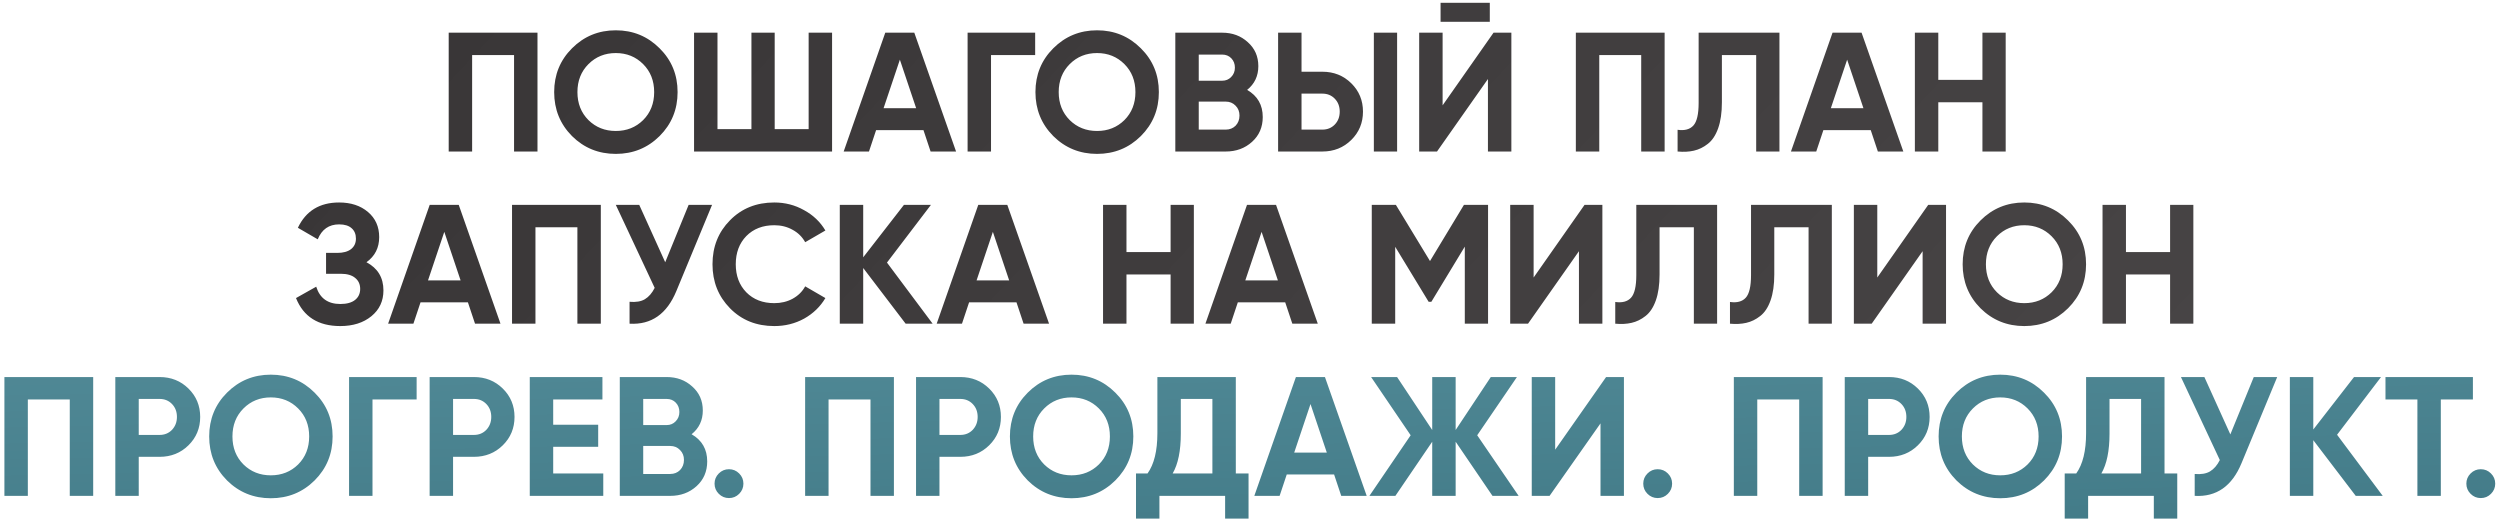
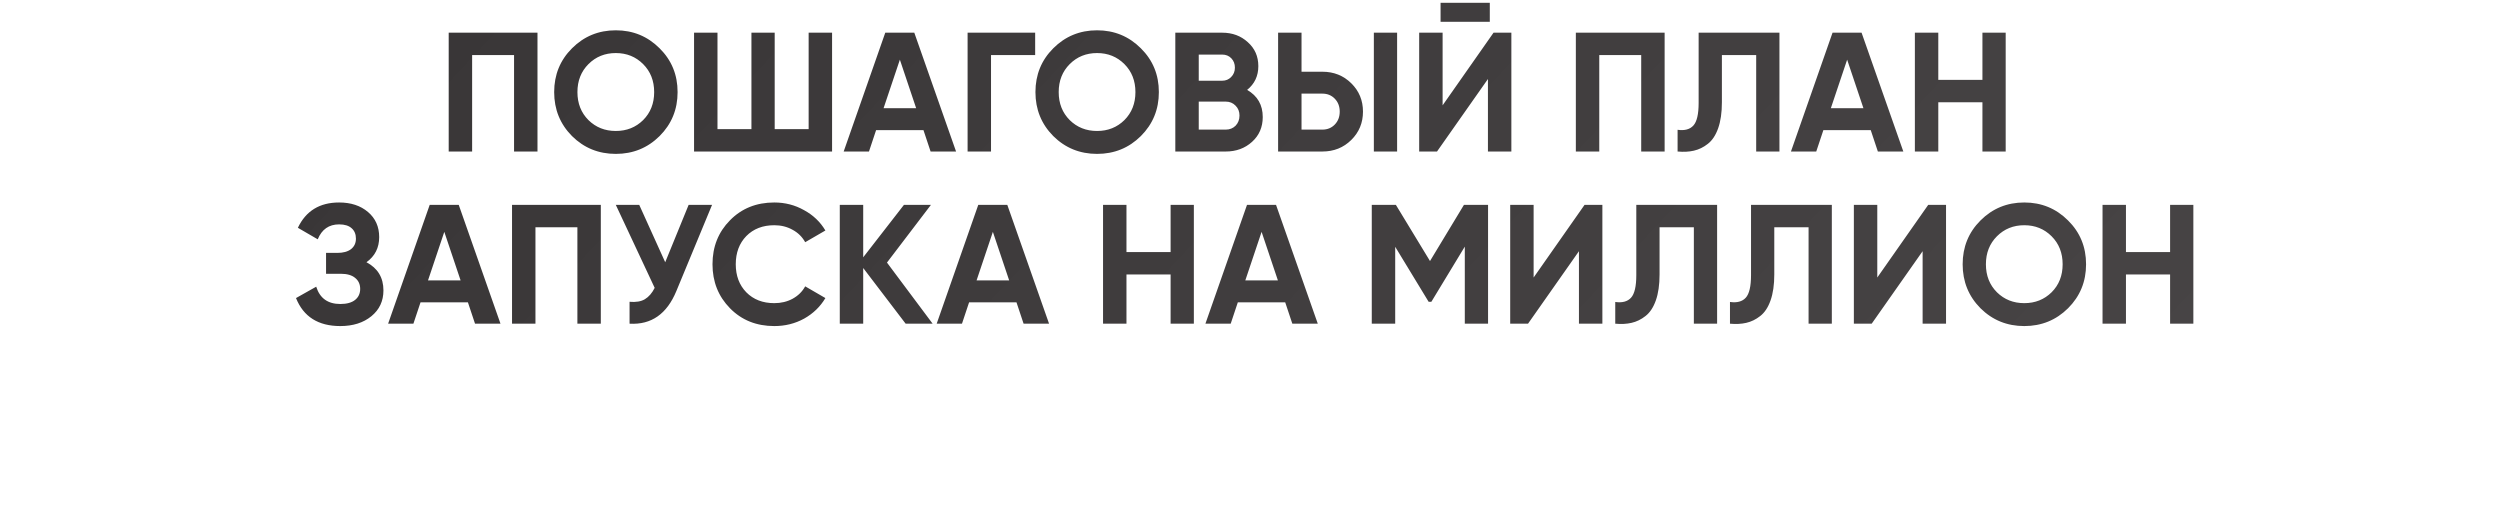
<svg xmlns="http://www.w3.org/2000/svg" width="363" height="76" viewBox="0 0 363 76" fill="none">
  <path d="M78.043 4.746V22H74.641V7.999H68.553V22H65.151V4.746H78.043ZM95.773 19.757C94.032 21.482 91.912 22.345 89.414 22.345C86.916 22.345 84.796 21.482 83.055 19.757C81.329 18.015 80.466 15.887 80.466 13.373C80.466 10.859 81.329 8.739 83.055 7.013C84.796 5.271 86.916 4.401 89.414 4.401C91.912 4.401 94.032 5.271 95.773 7.013C97.515 8.739 98.386 10.859 98.386 13.373C98.386 15.887 97.515 18.015 95.773 19.757ZM85.445 17.44C86.514 18.492 87.837 19.017 89.414 19.017C90.992 19.017 92.314 18.492 93.382 17.44C94.451 16.372 94.985 15.016 94.985 13.373C94.985 11.729 94.451 10.374 93.382 9.306C92.314 8.238 90.992 7.704 89.414 7.704C87.837 7.704 86.514 8.238 85.445 9.306C84.377 10.374 83.843 11.729 83.843 13.373C83.843 15.016 84.377 16.372 85.445 17.44ZM117.415 4.746H120.817V22H100.777V4.746H104.179V18.746H109.108V4.746H112.485V18.746H117.415V4.746ZM135.122 22L134.087 18.894H127.21L126.175 22H122.502L128.541 4.746H132.756L138.82 22H135.122ZM128.294 15.714H133.027L130.661 8.665L128.294 15.714ZM150.305 4.746V7.999H143.896V22H140.495V4.746H150.305ZM165.653 19.757C163.911 21.482 161.791 22.345 159.293 22.345C156.796 22.345 154.676 21.482 152.934 19.757C151.208 18.015 150.346 15.887 150.346 13.373C150.346 10.859 151.208 8.739 152.934 7.013C154.676 5.271 156.796 4.401 159.293 4.401C161.791 4.401 163.911 5.271 165.653 7.013C167.395 8.739 168.266 10.859 168.266 13.373C168.266 15.887 167.395 18.015 165.653 19.757ZM155.325 17.44C156.393 18.492 157.716 19.017 159.293 19.017C160.871 19.017 162.194 18.492 163.262 17.44C164.33 16.372 164.864 15.016 164.864 13.373C164.864 11.729 164.33 10.374 163.262 9.306C162.194 8.238 160.871 7.704 159.293 7.704C157.716 7.704 156.393 8.238 155.325 9.306C154.257 10.374 153.723 11.729 153.723 13.373C153.723 15.016 154.257 16.372 155.325 17.44ZM181.083 13.052C182.595 13.923 183.351 15.238 183.351 16.996C183.351 18.459 182.833 19.658 181.798 20.595C180.763 21.532 179.489 22 177.977 22H170.656V4.746H177.46C178.938 4.746 180.179 5.206 181.182 6.126C182.2 7.03 182.71 8.188 182.71 9.601C182.71 11.031 182.168 12.181 181.083 13.052ZM177.46 7.925H174.058V11.721H177.46C177.985 11.721 178.421 11.541 178.766 11.179C179.127 10.818 179.308 10.366 179.308 9.823C179.308 9.281 179.136 8.829 178.791 8.468C178.445 8.106 178.002 7.925 177.46 7.925ZM177.977 18.82C178.552 18.82 179.029 18.631 179.407 18.253C179.785 17.859 179.974 17.366 179.974 16.774C179.974 16.199 179.785 15.723 179.407 15.345C179.029 14.95 178.552 14.753 177.977 14.753H174.058V18.82H177.977ZM185.581 22V4.746H188.982V10.415H192.014C193.674 10.415 195.071 10.974 196.204 12.091C197.338 13.209 197.905 14.581 197.905 16.207C197.905 17.834 197.338 19.206 196.204 20.324C195.071 21.441 193.674 22 192.014 22H185.581ZM199.483 22V4.746H202.86V22H199.483ZM188.982 18.82H192.014C192.737 18.82 193.337 18.574 193.813 18.081C194.29 17.588 194.528 16.963 194.528 16.207C194.528 15.451 194.29 14.827 193.813 14.334C193.337 13.841 192.737 13.595 192.014 13.595H188.982V18.82ZM209.171 3.168V0.407H216.319V3.168H209.171ZM216.048 22V11.475L208.654 22H206.065V4.746H209.467V15.295L216.862 4.746H219.45V22H216.048ZM241.704 4.746V22H238.303V7.999H232.214V22H228.813V4.746H241.704ZM243.586 22V18.845C244.604 18.993 245.369 18.787 245.878 18.229C246.387 17.67 246.642 16.577 246.642 14.95V4.746H258.375V22H254.998V7.999H250.019V14.852C250.019 16.347 249.838 17.604 249.477 18.623C249.115 19.642 248.614 20.398 247.973 20.891C247.349 21.384 246.675 21.712 245.952 21.877C245.245 22.041 244.457 22.082 243.586 22ZM272.666 22L271.631 18.894H264.754L263.719 22H260.046L266.085 4.746H270.3L276.364 22H272.666ZM265.838 15.714H270.571L268.205 8.665L265.838 15.714ZM287.849 4.746H291.226V22H287.849V14.852H281.44V22H278.039V4.746H281.44V11.598H287.849V4.746ZM53.21 38.077C54.853 38.948 55.675 40.312 55.675 42.169C55.675 43.714 55.091 44.962 53.925 45.915C52.758 46.868 51.254 47.345 49.414 47.345C46.209 47.345 44.065 45.989 42.98 43.278L45.913 41.627C46.439 43.303 47.606 44.141 49.414 44.141C50.35 44.141 51.065 43.944 51.558 43.549C52.051 43.155 52.298 42.621 52.298 41.947C52.298 41.273 52.051 40.739 51.558 40.345C51.082 39.95 50.391 39.753 49.488 39.753H47.343V36.721H48.97C49.825 36.721 50.49 36.541 50.967 36.179C51.443 35.801 51.681 35.292 51.681 34.651C51.681 34.01 51.476 33.509 51.065 33.147C50.654 32.769 50.046 32.58 49.241 32.58C47.762 32.58 46.727 33.303 46.135 34.749L43.251 33.073C44.418 30.625 46.415 29.401 49.241 29.401C50.95 29.401 52.347 29.861 53.431 30.781C54.516 31.701 55.058 32.917 55.058 34.429C55.058 35.974 54.442 37.19 53.21 38.077ZM68.974 47L67.939 43.894H61.062L60.026 47H56.354L62.393 29.746H66.608L72.671 47H68.974ZM62.146 40.715H66.879L64.512 33.665L62.146 40.715ZM87.238 29.746V47H83.837V32.999H77.748V47H74.347V29.746H87.238ZM99.99 29.746H103.391L98.215 42.243C96.835 45.595 94.567 47.181 91.412 47V43.82C92.332 43.902 93.072 43.779 93.63 43.45C94.205 43.105 94.682 42.555 95.06 41.799L89.415 29.746H92.817L96.588 38.077L99.99 29.746ZM112.427 47.345C109.83 47.345 107.686 46.482 105.993 44.757C104.301 43.032 103.455 40.904 103.455 38.373C103.455 35.826 104.301 33.698 105.993 31.989C107.686 30.263 109.83 29.401 112.427 29.401C113.988 29.401 115.426 29.77 116.74 30.51C118.072 31.233 119.107 32.219 119.846 33.468L116.913 35.168C116.486 34.396 115.878 33.796 115.089 33.369C114.3 32.925 113.413 32.703 112.427 32.703C110.751 32.703 109.395 33.229 108.36 34.281C107.341 35.333 106.832 36.697 106.832 38.373C106.832 40.032 107.341 41.388 108.36 42.44C109.395 43.492 110.751 44.017 112.427 44.017C113.413 44.017 114.3 43.804 115.089 43.377C115.894 42.933 116.502 42.333 116.913 41.577L119.846 43.278C119.107 44.527 118.08 45.521 116.765 46.261C115.45 46.984 114.004 47.345 112.427 47.345ZM135.419 47H131.5L125.337 38.915V47H121.936V29.746H125.337V37.362L131.253 29.746H135.172L128.788 38.126L135.419 47ZM148.626 47L147.591 43.894H140.714L139.679 47H136.006L142.045 29.746H146.26L152.324 47H148.626ZM141.798 40.715H146.531L144.165 33.665L141.798 40.715ZM169.972 29.746H173.348V47H169.972V39.852H163.563V47H160.161V29.746H163.563V36.598H169.972V29.746ZM187.646 47L186.611 43.894H179.734L178.698 47H175.026L181.065 29.746H185.28L191.343 47H187.646ZM180.818 40.715H185.551L183.184 33.665L180.818 40.715ZM216.066 29.746V47H212.689V35.809L207.833 43.82H207.438L202.583 35.834V47H199.181V29.746H202.681L207.636 37.904L212.565 29.746H216.066ZM229.263 47V36.475L221.869 47H219.281V29.746H222.682V40.295L230.077 29.746H232.665V47H229.263ZM234.535 47V43.845C235.554 43.993 236.318 43.787 236.827 43.229C237.337 42.67 237.591 41.577 237.591 39.95V29.746H249.324V47H245.947V32.999H240.968V39.852C240.968 41.347 240.787 42.604 240.426 43.623C240.064 44.642 239.563 45.398 238.922 45.891C238.298 46.384 237.624 46.712 236.901 46.877C236.194 47.041 235.406 47.082 234.535 47ZM251.192 47V43.845C252.211 43.993 252.975 43.787 253.485 43.229C253.994 42.67 254.249 41.577 254.249 39.95V29.746H265.982V47H262.605V32.999H257.626V39.852C257.626 41.347 257.445 42.604 257.083 43.623C256.722 44.642 256.221 45.398 255.58 45.891C254.955 46.384 254.282 46.712 253.558 46.877C252.852 47.041 252.063 47.082 251.192 47ZM279.164 47V36.475L271.769 47H269.181V29.746H272.582V40.295L279.977 29.746H282.565V47H279.164ZM300.284 44.757C298.542 46.482 296.422 47.345 293.925 47.345C291.427 47.345 289.307 46.482 287.565 44.757C285.84 43.015 284.977 40.887 284.977 38.373C284.977 35.859 285.84 33.739 287.565 32.013C289.307 30.271 291.427 29.401 293.925 29.401C296.422 29.401 298.542 30.271 300.284 32.013C302.026 33.739 302.897 35.859 302.897 38.373C302.897 40.887 302.026 43.015 300.284 44.757ZM289.956 42.44C291.024 43.492 292.347 44.017 293.925 44.017C295.502 44.017 296.825 43.492 297.893 42.44C298.961 41.372 299.495 40.016 299.495 38.373C299.495 36.73 298.961 35.374 297.893 34.306C296.825 33.238 295.502 32.703 293.925 32.703C292.347 32.703 291.024 33.238 289.956 34.306C288.888 35.374 288.354 36.73 288.354 38.373C288.354 40.016 288.888 41.372 289.956 42.44ZM315.098 29.746H318.475V47H315.098V39.852H308.689V47H305.288V29.746H308.689V36.598H315.098V29.746Z" fill="url(#paint0_linear_1_803)" />
-   <path d="M13.531 54.746V72H10.13V57.999H4.042V72H0.64V54.746H13.531ZM23.177 54.746C24.837 54.746 26.234 55.304 27.368 56.422C28.501 57.539 29.068 58.911 29.068 60.538C29.068 62.165 28.501 63.537 27.368 64.655C26.234 65.772 24.837 66.331 23.177 66.331H20.145V72H16.744V54.746H23.177ZM23.177 63.151C23.9 63.151 24.5 62.904 24.977 62.411C25.453 61.902 25.691 61.278 25.691 60.538C25.691 59.782 25.453 59.158 24.977 58.665C24.5 58.172 23.9 57.925 23.177 57.925H20.145V63.151H23.177ZM45.681 69.757C43.939 71.482 41.819 72.345 39.321 72.345C36.824 72.345 34.704 71.482 32.962 69.757C31.236 68.015 30.374 65.887 30.374 63.373C30.374 60.859 31.236 58.739 32.962 57.013C34.704 55.272 36.824 54.401 39.321 54.401C41.819 54.401 43.939 55.272 45.681 57.013C47.423 58.739 48.294 60.859 48.294 63.373C48.294 65.887 47.423 68.015 45.681 69.757ZM35.353 67.44C36.421 68.492 37.744 69.017 39.321 69.017C40.899 69.017 42.222 68.492 43.29 67.44C44.358 66.372 44.892 65.016 44.892 63.373C44.892 61.73 44.358 60.374 43.29 59.306C42.222 58.238 40.899 57.703 39.321 57.703C37.744 57.703 36.421 58.238 35.353 59.306C34.285 60.374 33.751 61.73 33.751 63.373C33.751 65.016 34.285 66.372 35.353 67.44ZM60.495 54.746V57.999H54.086V72H50.684V54.746H60.495ZM68.817 54.746C70.476 54.746 71.873 55.304 73.007 56.422C74.141 57.539 74.708 58.911 74.708 60.538C74.708 62.165 74.141 63.537 73.007 64.655C71.873 65.772 70.476 66.331 68.817 66.331H65.785V72H62.383V54.746H68.817ZM68.817 63.151C69.54 63.151 70.139 62.904 70.616 62.411C71.093 61.902 71.331 61.278 71.331 60.538C71.331 59.782 71.093 59.158 70.616 58.665C70.139 58.172 69.54 57.925 68.817 57.925H65.785V63.151H68.817ZM80.324 68.746H87.595V72H76.922V54.746H87.472V57.999H80.324V61.672H86.856V64.876H80.324V68.746ZM100.42 63.052C101.931 63.923 102.687 65.238 102.687 66.996C102.687 68.459 102.17 69.658 101.134 70.595C100.099 71.532 98.826 72 97.314 72H89.993V54.746H96.796C98.275 54.746 99.516 55.206 100.518 56.126C101.537 57.03 102.047 58.188 102.047 59.602C102.047 61.031 101.504 62.181 100.42 63.052ZM96.796 57.925H93.395V61.721H96.796C97.322 61.721 97.758 61.541 98.103 61.179C98.464 60.818 98.645 60.366 98.645 59.823C98.645 59.281 98.472 58.829 98.127 58.468C97.782 58.106 97.338 57.925 96.796 57.925ZM97.314 68.82C97.889 68.82 98.366 68.631 98.743 68.253C99.121 67.859 99.311 67.366 99.311 66.774C99.311 66.199 99.121 65.723 98.743 65.345C98.366 64.95 97.889 64.753 97.314 64.753H93.395V68.82H97.314ZM107.327 71.704C106.916 72.115 106.423 72.32 105.848 72.32C105.273 72.32 104.78 72.115 104.369 71.704C103.958 71.293 103.753 70.8 103.753 70.225C103.753 69.65 103.958 69.157 104.369 68.746C104.78 68.335 105.273 68.13 105.848 68.13C106.423 68.13 106.916 68.335 107.327 68.746C107.738 69.157 107.943 69.65 107.943 70.225C107.943 70.8 107.738 71.293 107.327 71.704ZM129.796 54.746V72H126.395V57.999H120.306V72H116.905V54.746H129.796ZM139.442 54.746C141.102 54.746 142.499 55.304 143.632 56.422C144.766 57.539 145.333 58.911 145.333 60.538C145.333 62.165 144.766 63.537 143.632 64.655C142.499 65.772 141.102 66.331 139.442 66.331H136.41V72H133.009V54.746H139.442ZM139.442 63.151C140.165 63.151 140.765 62.904 141.241 62.411C141.718 61.902 141.956 61.278 141.956 60.538C141.956 59.782 141.718 59.158 141.241 58.665C140.765 58.172 140.165 57.925 139.442 57.925H136.41V63.151H139.442ZM161.946 69.757C160.204 71.482 158.084 72.345 155.586 72.345C153.089 72.345 150.969 71.482 149.227 69.757C147.501 68.015 146.639 65.887 146.639 63.373C146.639 60.859 147.501 58.739 149.227 57.013C150.969 55.272 153.089 54.401 155.586 54.401C158.084 54.401 160.204 55.272 161.946 57.013C163.688 58.739 164.559 60.859 164.559 63.373C164.559 65.887 163.688 68.015 161.946 69.757ZM151.618 67.44C152.686 68.492 154.009 69.017 155.586 69.017C157.164 69.017 158.487 68.492 159.555 67.44C160.623 66.372 161.157 65.016 161.157 63.373C161.157 61.73 160.623 60.374 159.555 59.306C158.487 58.238 157.164 57.703 155.586 57.703C154.009 57.703 152.686 58.238 151.618 59.306C150.55 60.374 150.016 61.73 150.016 63.373C150.016 65.016 150.55 66.372 151.618 67.44ZM179.44 68.746H181.289V75.303H177.887V72H168.348V75.303H164.947V68.746H166.623C167.576 67.415 168.052 65.468 168.052 62.904V54.746H179.44V68.746ZM170.271 68.746H176.039V57.925H171.454V62.954C171.454 65.452 171.06 67.382 170.271 68.746ZM194.747 72L193.712 68.894H186.835L185.799 72H182.127L188.166 54.746H192.381L198.444 72H194.747ZM187.919 65.715H192.652L190.286 58.665L187.919 65.715ZM220.505 72H216.709L211.36 64.137V72H207.958V64.137L202.609 72H198.838L204.828 63.2L199.085 54.746H202.856L207.958 62.436V54.746H211.36V62.436L216.462 54.746H220.258L214.49 63.2L220.505 72ZM232.393 72V61.475L224.998 72H222.41V54.746H225.811V65.295L233.206 54.746H235.794V72H232.393ZM242.175 71.704C241.764 72.115 241.271 72.32 240.696 72.32C240.121 72.32 239.628 72.115 239.217 71.704C238.806 71.293 238.601 70.8 238.601 70.225C238.601 69.65 238.806 69.157 239.217 68.746C239.628 68.335 240.121 68.13 240.696 68.13C241.271 68.13 241.764 68.335 242.175 68.746C242.586 69.157 242.791 69.65 242.791 70.225C242.791 70.8 242.586 71.293 242.175 71.704ZM264.644 54.746V72H261.243V57.999H255.155V72H251.753V54.746H264.644ZM274.29 54.746C275.95 54.746 277.347 55.304 278.48 56.422C279.614 57.539 280.181 58.911 280.181 60.538C280.181 62.165 279.614 63.537 278.48 64.655C277.347 65.772 275.95 66.331 274.29 66.331H271.258V72H267.857V54.746H274.29ZM274.29 63.151C275.013 63.151 275.613 62.904 276.09 62.411C276.566 61.902 276.804 61.278 276.804 60.538C276.804 59.782 276.566 59.158 276.09 58.665C275.613 58.172 275.013 57.925 274.29 57.925H271.258V63.151H274.29ZM296.794 69.757C295.052 71.482 292.932 72.345 290.434 72.345C287.937 72.345 285.817 71.482 284.075 69.757C282.349 68.015 281.487 65.887 281.487 63.373C281.487 60.859 282.349 58.739 284.075 57.013C285.817 55.272 287.937 54.401 290.434 54.401C292.932 54.401 295.052 55.272 296.794 57.013C298.536 58.739 299.407 60.859 299.407 63.373C299.407 65.887 298.536 68.015 296.794 69.757ZM286.466 67.44C287.534 68.492 288.857 69.017 290.434 69.017C292.012 69.017 293.335 68.492 294.403 67.44C295.471 66.372 296.005 65.016 296.005 63.373C296.005 61.73 295.471 60.374 294.403 59.306C293.335 58.238 292.012 57.703 290.434 57.703C288.857 57.703 287.534 58.238 286.466 59.306C285.398 60.374 284.864 61.73 284.864 63.373C284.864 65.016 285.398 66.372 286.466 67.44ZM314.288 68.746H316.137V75.303H312.735V72H303.196V75.303H299.795V68.746H301.471C302.424 67.415 302.9 65.468 302.9 62.904V54.746H314.288V68.746ZM305.119 68.746H310.887V57.925H306.302V62.954C306.302 65.452 305.908 67.382 305.119 68.746ZM327.248 54.746H330.649L325.473 67.243C324.093 70.595 321.825 72.181 318.67 72V68.82C319.59 68.902 320.33 68.779 320.888 68.451C321.463 68.105 321.94 67.555 322.318 66.799L316.673 54.746H320.075L323.846 63.077L327.248 54.746ZM345.971 72H342.052L335.89 63.915V72H332.488V54.746H335.89V62.362L341.806 54.746H345.725L339.341 63.126L345.971 72ZM359.066 54.746V57.999H354.407V72H351.006V57.999H346.372V54.746H359.066ZM361.689 71.704C361.279 72.115 360.786 72.32 360.21 72.32C359.635 72.32 359.142 72.115 358.731 71.704C358.321 71.293 358.115 70.8 358.115 70.225C358.115 69.65 358.321 69.157 358.731 68.746C359.142 68.335 359.635 68.13 360.21 68.13C360.786 68.13 361.279 68.335 361.689 68.746C362.1 69.157 362.306 69.65 362.306 70.225C362.306 70.8 362.1 71.293 361.689 71.704Z" fill="url(#paint1_linear_1_803)" />
  <defs>
    <linearGradient id="paint0_linear_1_803" x1="-52.559" y1="10.561" x2="271.476" y2="312.822" gradientUnits="userSpaceOnUse">
      <stop stop-color="#343132" />
      <stop offset="1" stop-color="#504D4E" />
    </linearGradient>
    <linearGradient id="paint1_linear_1_803" x1="371.945" y1="5.459" x2="374.586" y2="114.639" gradientUnits="userSpaceOnUse">
      <stop stop-color="#6099A6" />
      <stop offset="1" stop-color="#326A77" />
    </linearGradient>
  </defs>
</svg>